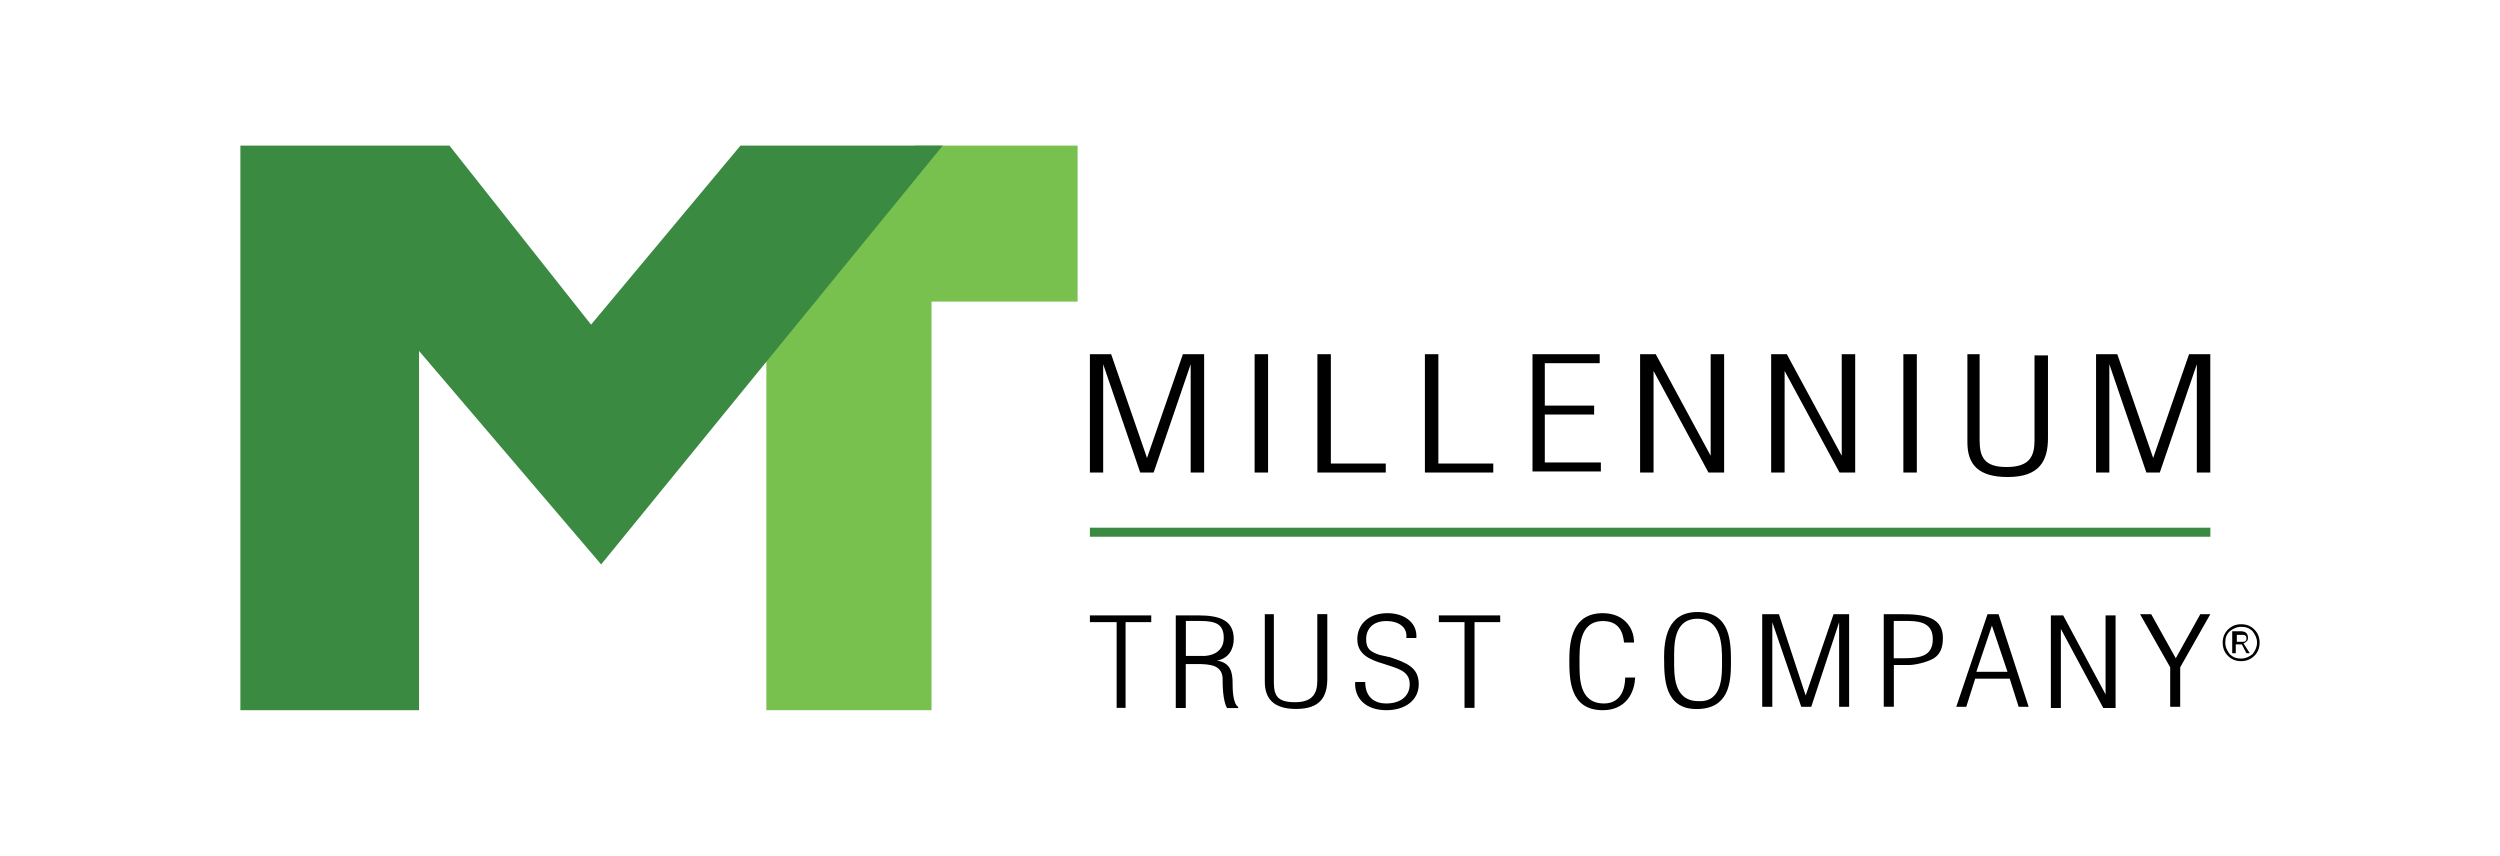
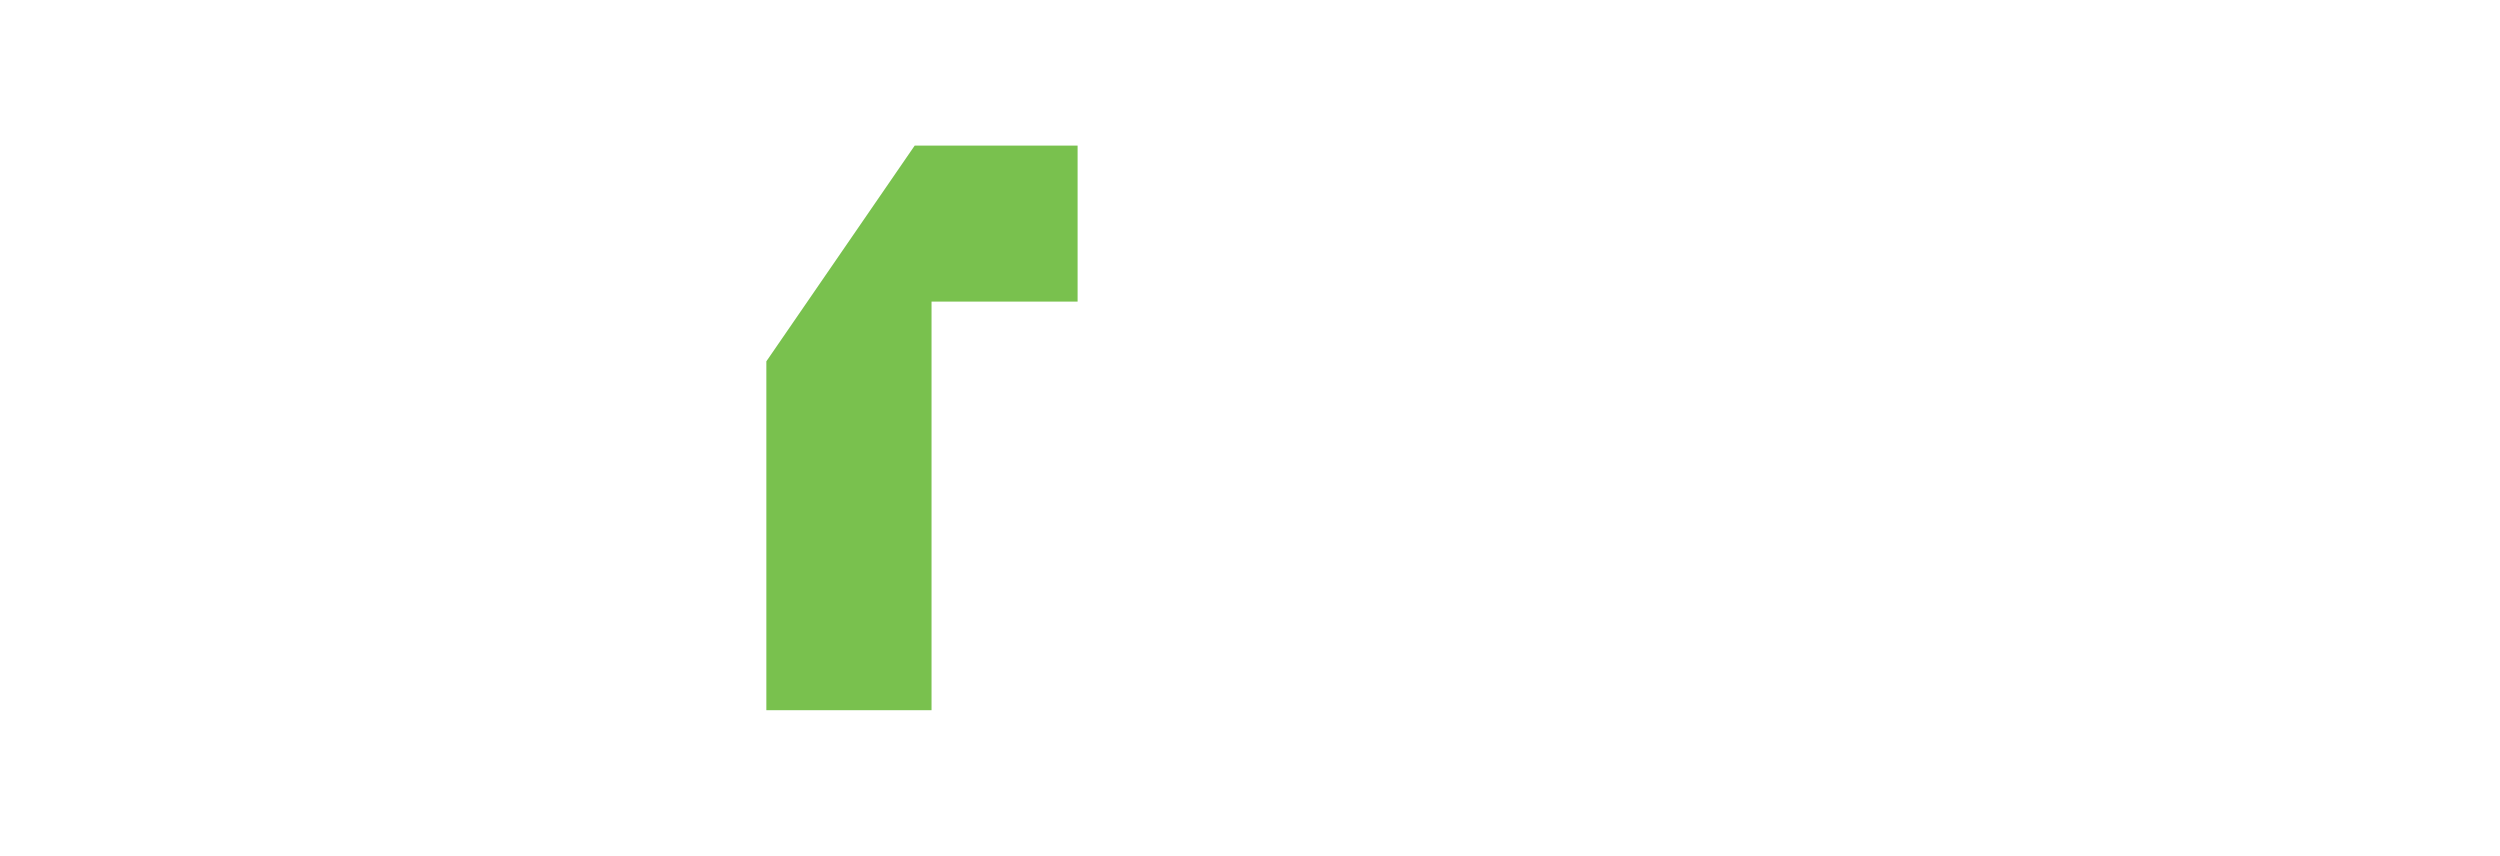
<svg xmlns="http://www.w3.org/2000/svg" id="Layer_2" data-name="Layer 2" width="260" height="89" viewBox="0 0 260 89">
  <g id="Layer_1-2" data-name="Layer 1">
    <g>
      <g>
        <g>
-           <path d="M114.75,49.14h-1.4v-12.3h2.21l3.73,10.79h0l3.73-10.79h2.21v12.3h-1.4v-11.26h0l-3.85,11.26h-1.4l-3.85-11.26h0v11.26h0ZM130.48,49.14v-12.3h1.4v12.3h-1.4ZM137.01,49.14v-12.3h1.4v11.37h5.71v.93h-7.11ZM148.19,49.14v-12.3h1.4v11.37h5.71v.93h-7.11ZM159.38,49.14v-12.3h6.99v.93h-5.71v4.41h5.13v.93h-5.13v4.99h5.83v.93h-7.11v.12ZM177.91,47.4h0v-10.56h1.4v12.3h-1.63l-5.71-10.56h0v10.56h-1.4v-12.3h1.63l5.71,10.56ZM191.54,47.4h0v-10.56h1.4v12.3h-1.63l-5.71-10.56h0v10.56h-1.4v-12.3h1.63l5.71,10.56ZM197.95,49.14v-12.3h1.4v12.3h-1.4ZM204.48,36.84h1.4v8.94c0,1.74.47,2.79,2.8,2.79,2.45,0,2.91-1.16,2.91-2.79v-8.82h1.4v8.59c0,2.44-.93,4.06-4.19,4.06-3.03,0-4.19-1.28-4.19-3.6v-9.17h-.12ZM219.39,49.14h-1.4v-12.3h2.21l3.73,10.79h0l3.73-10.79h2.21v12.3h-1.4v-11.26h0l-3.85,11.26h-1.4l-3.85-11.26h0v11.26ZM113.35,64.7v-.7h6.38v.7h-2.67v8.92h-.93v-8.92h-2.78ZM123.32,69.05v4.58h-1.04v-9.63h2.32c2.2,0,3.71.47,3.71,2.47,0,.94-.46,2-1.74,2.23h0c1.39.23,1.62,1.17,1.62,2.35,0,.47,0,2.11.58,2.47v.12h-1.16c-.46-.82-.46-2.47-.46-3.17-.12-1.29-1.28-1.41-2.67-1.41h-1.16ZM123.32,68.22h1.86c.35,0,2.09-.12,2.09-1.88,0-1.41-.81-1.76-2.43-1.76h-1.51v3.64ZM131.44,63.88h1.04v7.04c0,1.41.35,2.11,2.2,2.11s2.32-.94,2.32-2.23v-6.93h1.04v6.69c0,1.88-.7,3.17-3.25,3.17-2.32,0-3.25-1.06-3.25-2.82v-7.04h-.12ZM144.54,68.34c1.74.59,3.01,1.06,3.01,2.82,0,1.64-1.39,2.7-3.36,2.7-2.2,0-3.36-1.29-3.25-2.93h1.04c0,1.17.58,2.23,2.2,2.23,1.39,0,2.43-.7,2.43-2,0-1.41-1.28-1.64-2.67-2.11-1.62-.47-2.78-1.06-2.78-2.58s1.16-2.7,3.13-2.7c1.86,0,3.13,1.06,3.01,2.58h-1.04c.12-1.06-.7-1.76-2.09-1.76s-2.09.82-2.09,1.88c0,.94.35,1.29,1.39,1.64l1.04.23ZM149.64,64.7v-.7h6.38v.7h-2.67v8.92h-1.04v-8.92h-2.67ZM170.05,70.34c0,1.64-.93,3.52-3.36,3.52-3.48,0-3.48-3.29-3.48-5.28s.35-4.81,3.48-4.81c2.09,0,3.25,1.41,3.25,3.05h-1.04c-.12-1.17-.58-2.23-2.2-2.23-2.55,0-2.43,2.93-2.43,4.23,0,1.53-.12,4.34,2.55,4.34,1.74,0,2.2-1.53,2.2-2.7h1.04v-.12ZM173.06,68.46c0-2,.35-4.81,3.48-4.81,3.48,0,3.48,3.17,3.48,5.28s-.23,4.81-3.59,4.81-3.36-3.29-3.36-5.28ZM179.09,68.69c0-1.41,0-4.34-2.55-4.34s-2.43,2.82-2.43,4.23c0,1.53-.12,4.34,2.55,4.34,2.55.12,2.43-2.82,2.43-4.23ZM184.31,73.51h-1.04v-9.63h1.74l2.78,8.45h0l2.9-8.45h1.62v9.63h-1.04v-8.8h0l-2.9,8.8h-1.04l-3.01-8.8h0v8.8ZM195.91,73.51v-9.63h2.09c2.67,0,4.06.59,4.06,2.47,0,.94-.23,1.64-.93,2.11-.81.47-2.09.7-2.55.7h-1.62v4.34h-1.04ZM196.95,68.46h.93c1.86,0,3.13-.23,3.13-2,0-1.41-.93-1.88-2.55-1.88h-1.51v3.87ZM207.85,63.88l3.13,9.63h-1.04l-.93-2.93h-3.59l-.93,2.93h-1.04l3.25-9.63h1.16ZM208.78,69.87l-1.62-4.81h0l-1.62,4.81h3.25ZM218.98,72.22h0v-8.22h1.04v9.63h-1.28l-4.41-8.22h0v8.22h-1.04v-9.63h1.28l4.41,8.22ZM228.83,63.88h1.04l-3.13,5.52v4.11h-1.04v-4.11l-3.13-5.52h1.16l2.55,4.58,2.55-4.58Z" fill="#000" stroke-width="0" />
-           <line x1="113.35" y1="55.35" x2="229.88" y2="55.35" fill="none" stroke="#3b8a41" stroke-width=".94" />
-         </g>
+           </g>
        <g>
          <polygon points="79.7 37.58 79.7 73.86 96.88 73.86 96.88 31.37 112.07 31.37 112.07 15.14 95.13 15.14 79.7 37.58" fill="#79c14e" stroke-width="0" />
-           <polygon points="25 15.14 25 73.86 43.58 73.86 43.58 36.5 62.52 58.7 80.52 36.62 98.05 15.14 77.01 15.14 61.47 33.76 46.74 15.14 25 15.14" fill="#3b8a41" stroke-width="0" />
        </g>
-         <path d="M235,66.84c0,.55-.18,1-.55,1.37-.37.36-.82.55-1.37.55s-1.01-.18-1.37-.55c-.37-.36-.55-.82-.55-1.37s.18-1,.55-1.37c.37-.36.82-.55,1.37-.55s1.01.18,1.37.55c.37.36.55.82.55,1.37ZM234.73,66.84c0-.46-.18-.82-.46-1.19-.37-.36-.73-.46-1.19-.46s-.82.18-1.19.46c-.37.36-.46.73-.46,1.19s.18.82.46,1.19c.37.36.73.46,1.19.46s.82-.18,1.19-.46c.27-.36.46-.73.46-1.19ZM233.99,67.93h-.37l-.46-.91h-.64v.91h-.37v-2.28h.91c.27,0,.46.09.55.18s.18.27.18.46c0,.09,0,.27-.09.36s-.18.18-.37.27l.64,1ZM232.62,66.75h.55c.18,0,.27,0,.37-.09.09-.09.09-.18.09-.27s0-.18-.09-.27c-.09-.09-.18-.09-.27-.09h-.64v.73Z" fill="#000" stroke-width="0" />
      </g>
-       <rect width="260" height="89" fill="none" stroke-width="0" />
    </g>
  </g>
</svg>